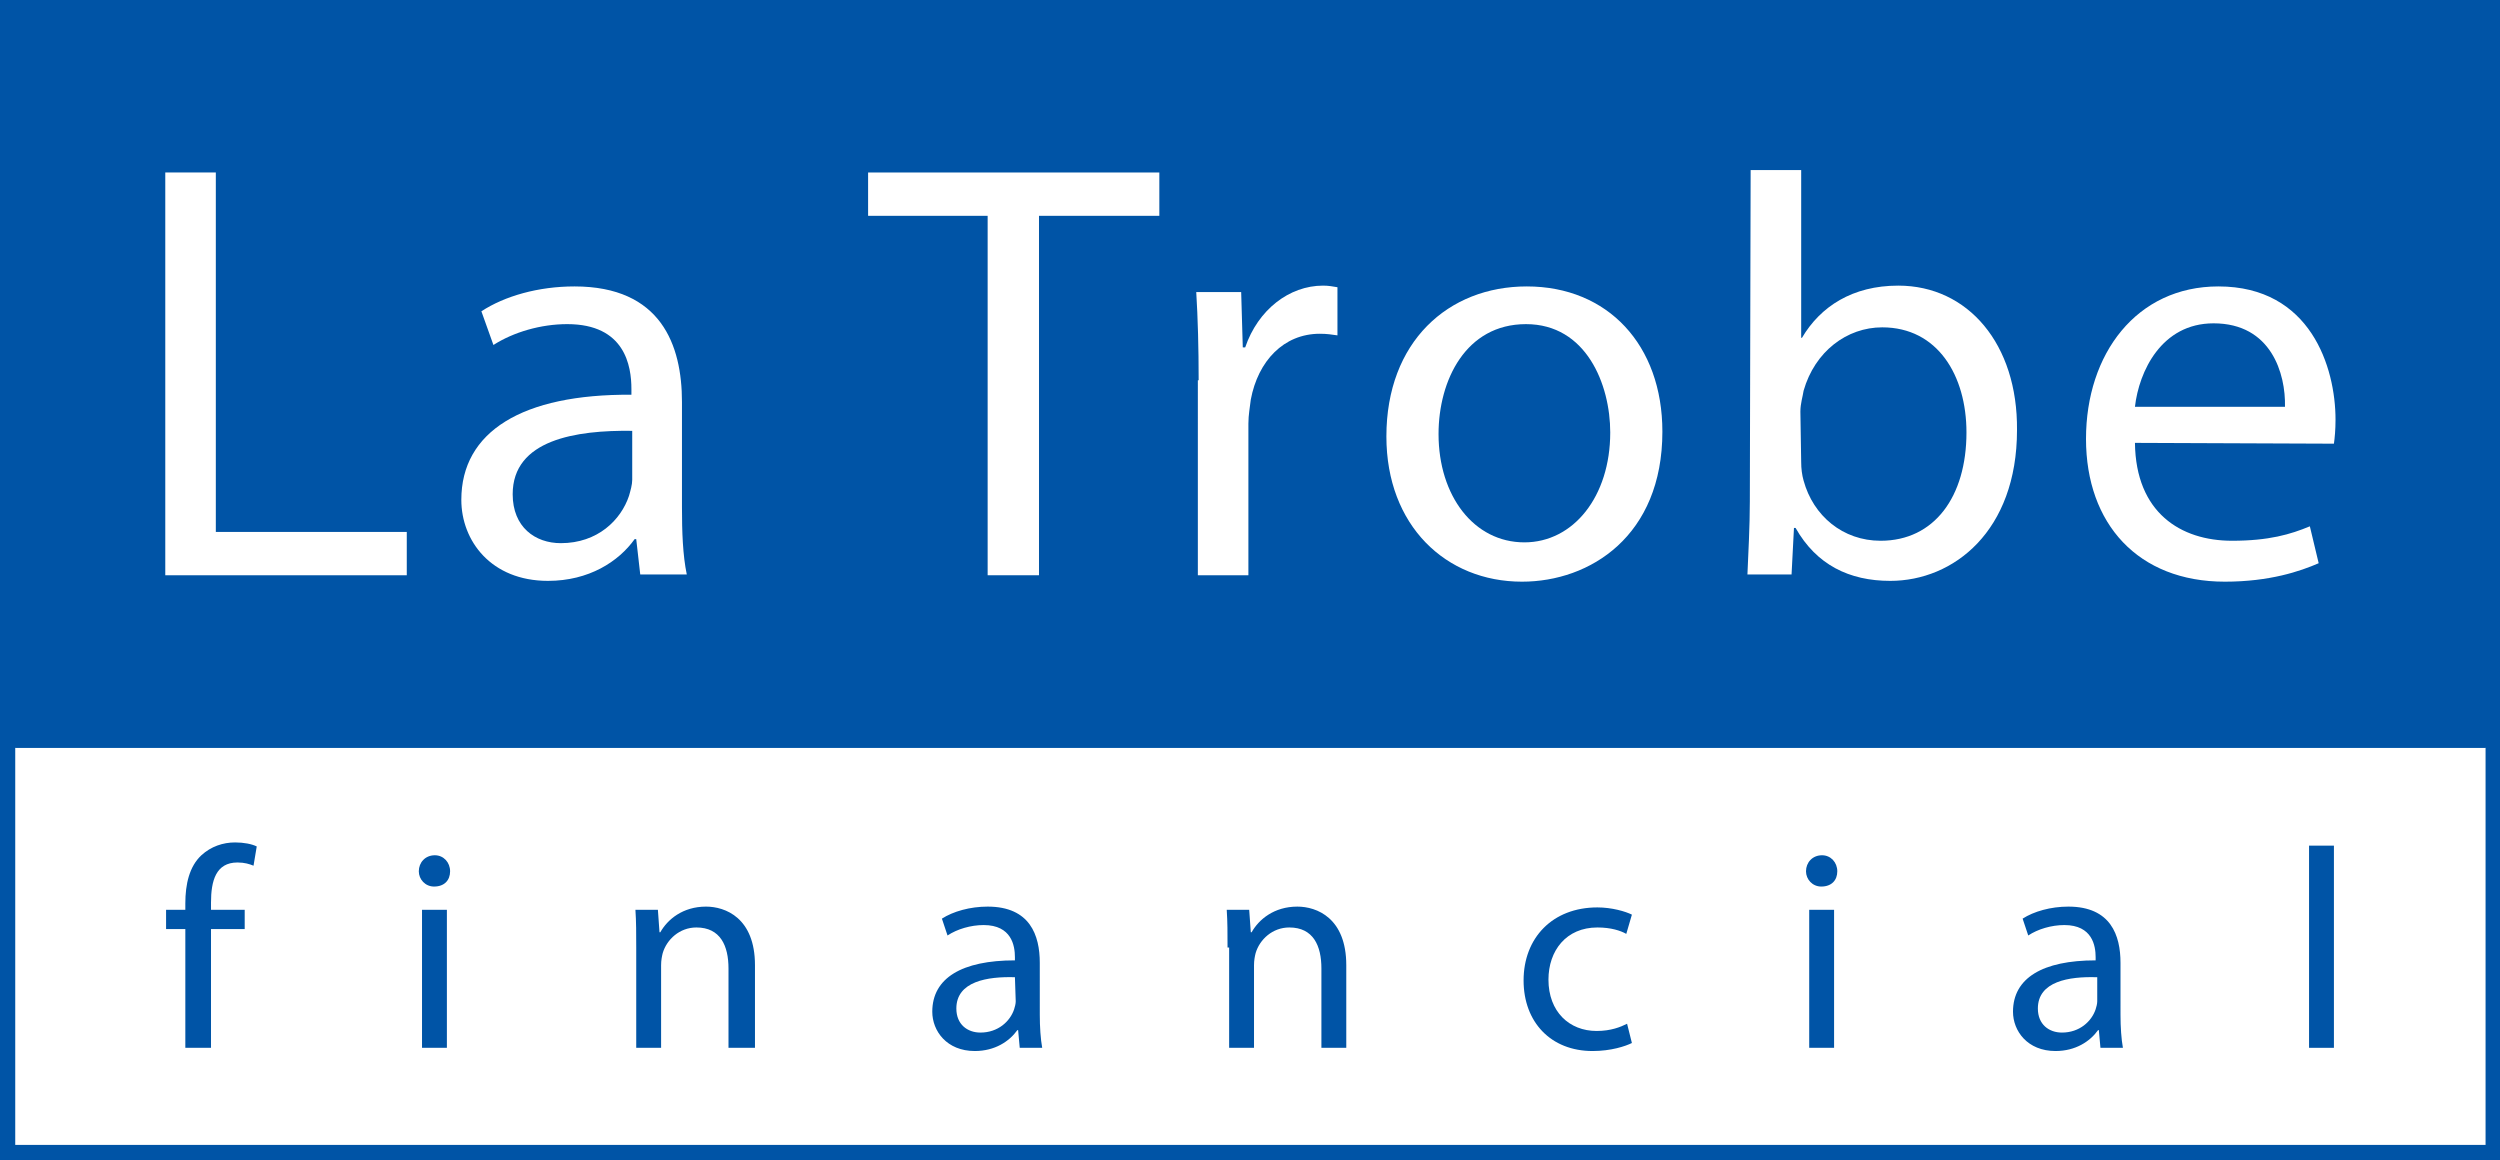
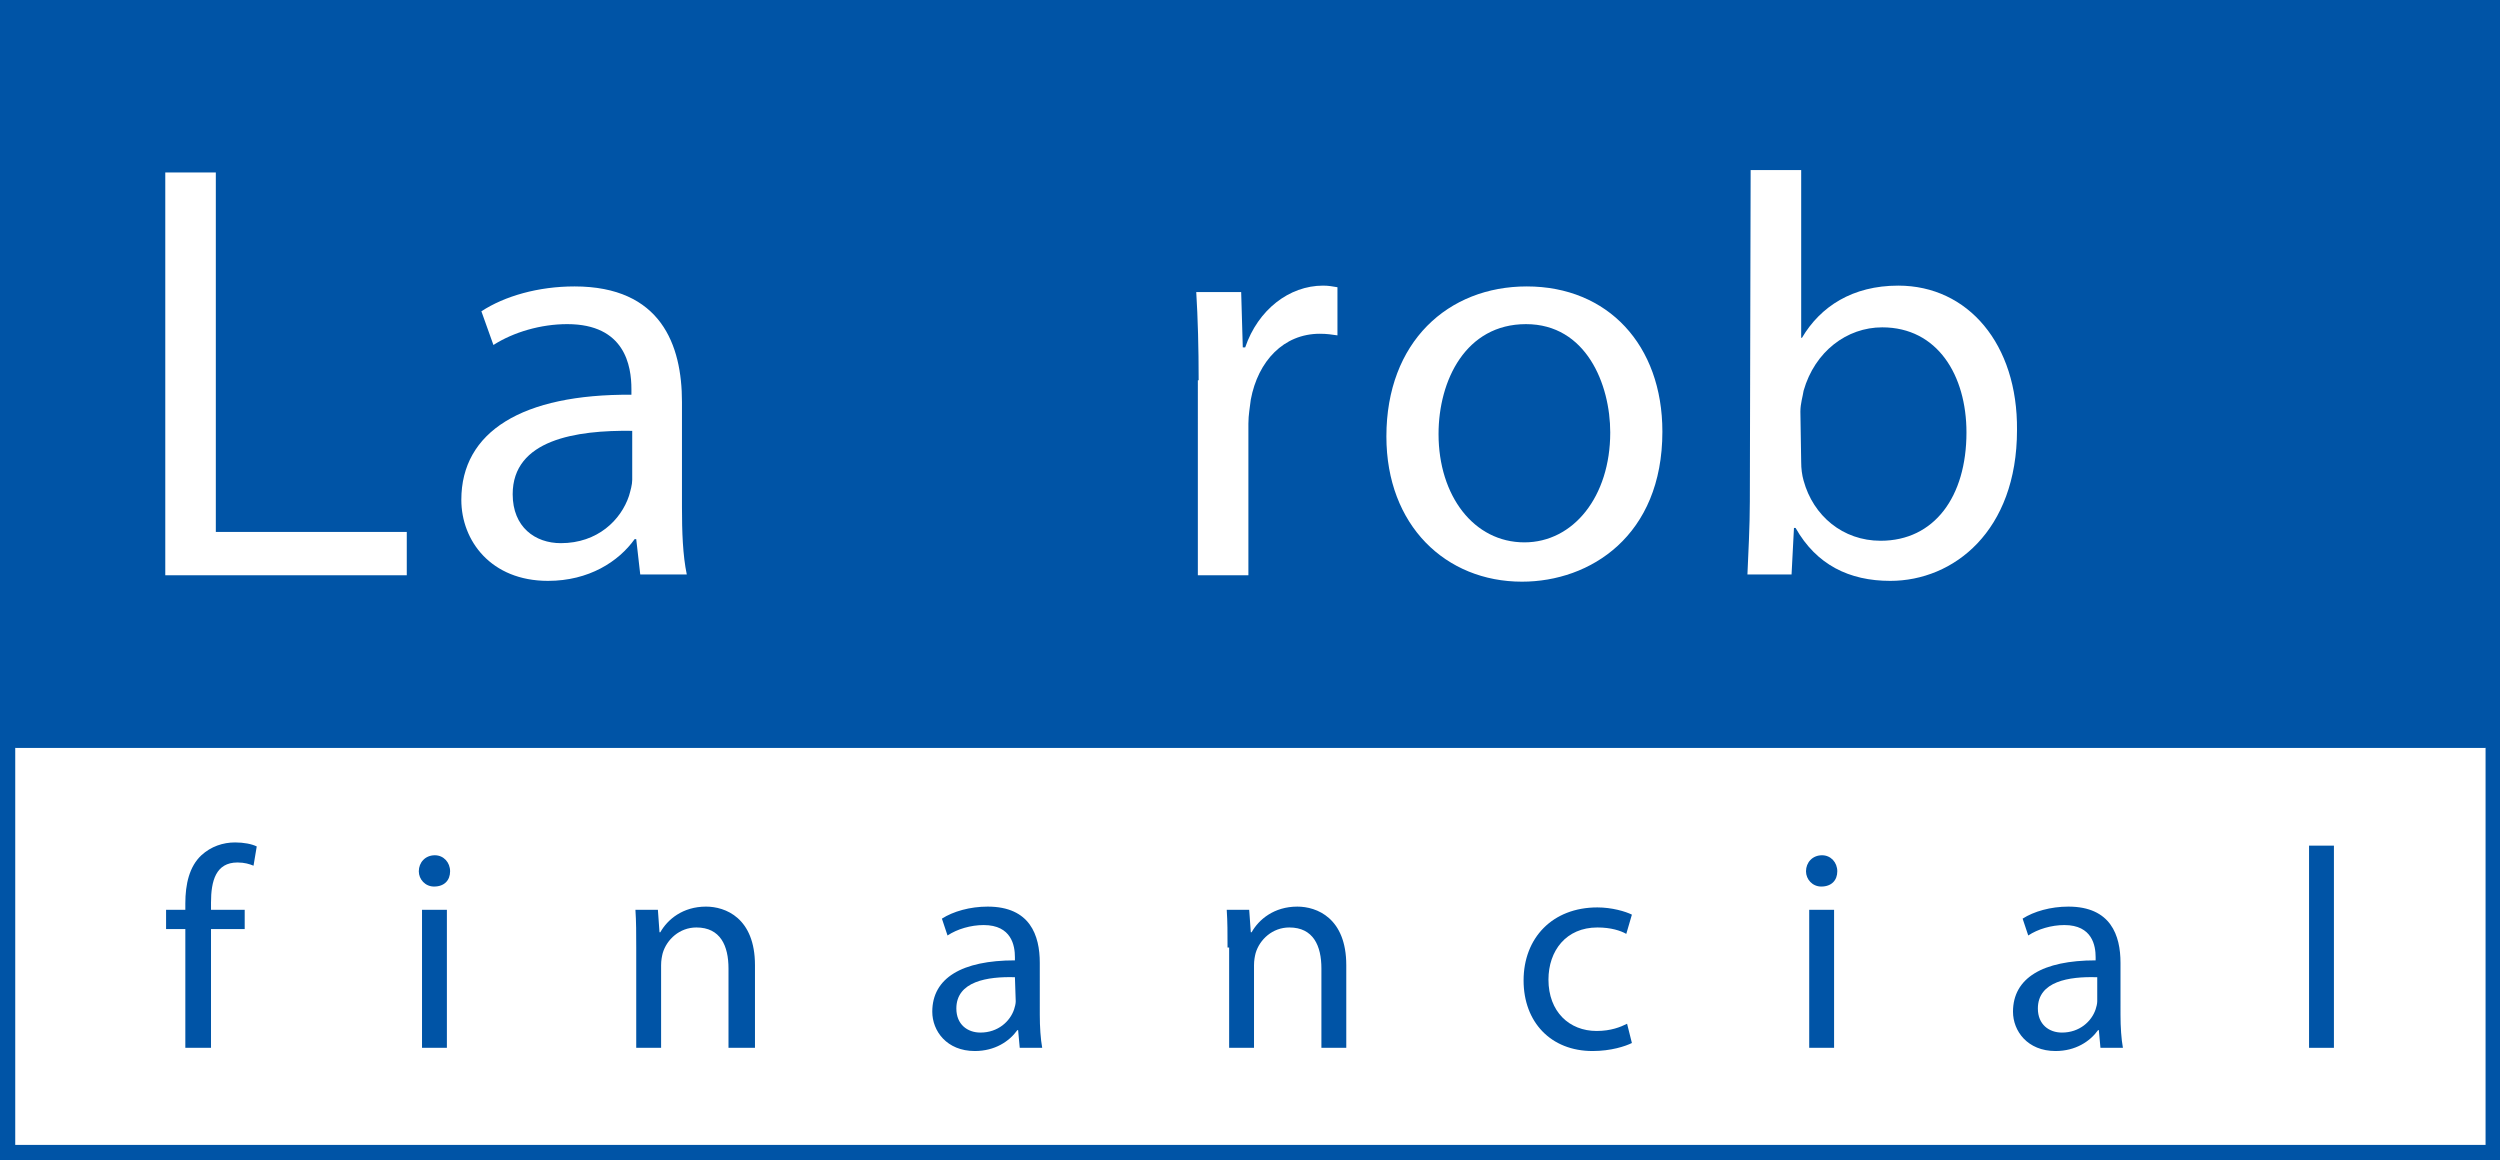
<svg xmlns="http://www.w3.org/2000/svg" version="1.1" id="Layer_1" x="0px" y="0px" viewBox="0 0 311.6 144.6" style="enable-background:new 0 0 311.6 144.6;" xml:space="preserve">
  <style type="text/css">
	.st0{display:none;}
	.st1{display:inline;}
	.st2{fill:#0054A6;}
	.st3{fill:#FFFFFF;}
</style>
  <g id="Layer_1_00000125588804220998275190000013887468545219073721_" class="st0">
    <g class="st1">
      <rect class="st2" width="311.6" height="144.6" />
      <g>
        <path class="st3" d="M121.7,125.7c0,2,1.4,3,3,3c2.2,0,3.7-1.4,4.2-2.9c0.1-0.3,0.2-0.7,0.2-1v-3     C125.5,121.8,121.7,122.4,121.7,125.7z" />
        <path class="st3" d="M256.4,125.7c0,2,1.4,3,3,3c2.2,0,3.7-1.4,4.2-2.9c0.1-0.3,0.2-0.7,0.2-1v-3     C260.3,121.8,256.4,122.4,256.4,125.7z" />
-         <path class="st3" d="M1.9,93.2v49.5h307.9V93.2H1.9z M34,107.9c-0.5-0.2-1.1-0.4-2-0.4c-2.7,0-3.3,2.3-3.3,5v0.9h4.1v2.4h-4.2     v14.8h-3.1v-14.8h-2.4v-2.4h2.4v-0.8c0-2.4,0.5-4.6,2-6c1.2-1.1,2.7-1.6,4.2-1.6c1.1,0,2.1,0.2,2.7,0.5L34,107.9z M58.1,130.6H55     v-17.2h3.1V130.6z M56.5,110.5c-1.1,0-1.9-0.9-1.9-1.9c0-1.1,0.8-2,2-2s1.9,0.9,1.9,2C58.5,109.6,57.7,110.5,56.5,110.5z      M96.4,130.6h-3.1v-9.9c0-2.8-1-5.1-4-5.1c-2.1,0-3.7,1.5-4.2,3.2c-0.1,0.4-0.2,0.9-0.2,1.5v10.3h-3.1v-12.5c0-1.8,0-3.2-0.1-4.7     h2.8l0.2,2.8h0.1c0.9-1.6,2.8-3.2,5.7-3.2c2.4,0,6.1,1.4,6.1,7.3v10.3H96.4z M129.4,130.6l-0.2-2.2h-0.1c-1,1.4-2.8,2.6-5.3,2.6     c-3.5,0-5.3-2.5-5.3-4.9c0-4.2,3.7-6.4,10.3-6.4v-0.4c0-1.4-0.4-4-3.9-4c-1.6,0-3.3,0.5-4.5,1.3l-0.7-2.1     c1.4-0.9,3.5-1.5,5.7-1.5c5.3,0,6.5,3.6,6.5,7v6.4c0,1.5,0.1,3,0.3,4.1L129.4,130.6L129.4,130.6z M170.1,130.6H167v-9.9     c0-2.8-1-5.1-4-5.1c-2.1,0-3.7,1.5-4.2,3.2c-0.1,0.4-0.2,0.9-0.2,1.5v10.3h-3.1v-12.5c0-1.8,0-3.2-0.1-4.7h2.8l0.2,2.8h0.1     c0.9-1.6,2.8-3.2,5.7-3.2c2.4,0,6.1,1.4,6.1,7.3v10.3H170.1z M201.5,128.5c1.8,0,3-0.5,3.8-0.9l0.5,2.3c-0.8,0.4-2.6,1-4.9,1     c-5.2,0-8.6-3.6-8.6-8.8c0-5.3,3.6-9.1,9.2-9.1c1.8,0,3.5,0.5,4.3,0.9l-0.7,2.4c-0.7-0.4-1.9-0.8-3.6-0.8c-3.9,0-6.1,2.9-6.1,6.5     C195.5,126,198.1,128.5,201.5,128.5z M231,130.6h-3.1v-17.2h3.1V130.6z M229.4,110.5c-1.1,0-1.9-0.9-1.9-1.9c0-1.1,0.8-2,2-2     s1.9,0.9,1.9,2C231.4,109.6,230.7,110.5,229.4,110.5z M264.2,130.6l-0.2-2.2h-0.2c-1,1.4-2.8,2.6-5.3,2.6c-3.5,0-5.3-2.5-5.3-4.9     c0-4.2,3.7-6.4,10.3-6.4v-0.4c0-1.4-0.4-4-3.9-4c-1.6,0-3.3,0.5-4.5,1.3l-0.7-2.1c1.4-0.9,3.5-1.5,5.7-1.5c5.3,0,6.5,3.6,6.5,7     v6.4c0,1.5,0.1,3,0.3,4.1L264.2,130.6L264.2,130.6z M293.3,130.6h-3.1v-25.2h3.1V130.6z" />
      </g>
      <g>
        <g>
          <path class="st3" d="M23,21.5h6.3v44.8h23.8v5.4H23V21.5z" />
          <path class="st3" d="M87.4,63.2c0,3.1,0.1,6,0.6,8.4h-5.8l-0.5-4.4h-0.2c-2,2.8-5.7,5.2-10.8,5.2c-7.1,0-10.8-5-10.8-10.1      c0-8.5,7.6-13.2,21.2-13.1v-0.7c0-2.9-0.8-8.1-8-8.1c-3.3,0-6.7,1-9.2,2.6l-1.5-4.2c2.9-1.9,7.1-3.1,11.6-3.1      c10.8,0,13.4,7.3,13.4,14.4C87.4,50.1,87.4,63.2,87.4,63.2z M81.2,53.7c-7-0.1-14.9,1.1-14.9,7.9c0,4.1,2.8,6.1,6,6.1      c4.6,0,7.5-2.9,8.5-5.9c0.2-0.7,0.4-1.4,0.4-2V53.7z" />
          <path class="st3" d="M125.5,26.9h-14.9v-5.4h36.3v5.4h-15v44.8h-6.4V26.9z" />
          <path class="st3" d="M151.8,47.4c0-4.1-0.1-7.7-0.3-11h5.6l0.2,6.9h0.3c1.6-4.7,5.5-7.7,9.7-7.7c0.7,0,1.2,0.1,1.8,0.2v6      c-0.7-0.1-1.3-0.2-2.2-0.2c-4.5,0-7.7,3.4-8.6,8.2c-0.1,0.9-0.3,1.9-0.3,3v18.9h-6.2V47.4z" />
-           <path class="st3" d="M209.6,53.8c0,13-9,18.7-17.5,18.7c-9.5,0-16.9-7-16.9-18.1c0-11.8,7.7-18.7,17.5-18.7      C202.8,35.7,209.6,43,209.6,53.8z M181.7,54.1c0,7.7,4.4,13.5,10.7,13.5c6.1,0,10.7-5.7,10.7-13.7c0-6-3-13.5-10.5-13.5      S181.7,47.4,181.7,54.1z" />
-           <path class="st3" d="M220.6,21.2h6.3v20.9h0.1c2.3-3.9,6.3-6.5,12-6.5c8.7,0,14.9,7.3,14.8,18c0,12.6-7.9,18.8-15.8,18.8      c-5.1,0-9.2-2-11.8-6.6H226l-0.2,5.9h-5.5c0.1-2.4,0.3-6,0.3-9.1V21.2z M226.9,57.6c0,0.8,0.1,1.6,0.3,2.3      c1.2,4.4,4.9,7.5,9.6,7.5c6.7,0,10.7-5.5,10.7-13.5c0-7.1-3.6-13.1-10.5-13.1c-4.4,0-8.4,3-9.8,7.9c-0.1,0.7-0.4,1.6-0.4,2.6      L226.9,57.6L226.9,57.6z" />
-           <path class="st3" d="M268.5,55.2c0.1,8.7,5.7,12.2,12.1,12.2c4.6,0,7.3-0.8,9.7-1.8l1.1,4.6c-2.3,1-6.1,2.3-11.7,2.3      c-10.8,0-17.3-7.2-17.3-17.8s6.3-19,16.5-19c11.5,0,14.6,10.1,14.6,16.6c0,1.3-0.1,2.3-0.2,3L268.5,55.2L268.5,55.2z       M287.2,50.7c0.1-4.1-1.7-10.4-8.9-10.4c-6.5,0-9.3,6-9.8,10.4H287.2z" />
+           <path class="st3" d="M268.5,55.2c0.1,8.7,5.7,12.2,12.1,12.2c4.6,0,7.3-0.8,9.7-1.8l1.1,4.6c-2.3,1-6.1,2.3-11.7,2.3      s6.3-19,16.5-19c11.5,0,14.6,10.1,14.6,16.6c0,1.3-0.1,2.3-0.2,3L268.5,55.2L268.5,55.2z       M287.2,50.7c0.1-4.1-1.7-10.4-8.9-10.4c-6.5,0-9.3,6-9.8,10.4H287.2z" />
        </g>
      </g>
    </g>
  </g>
  <g id="Layer_2_00000171703354236120776180000003362135452704473019_">
    <g>
      <rect class="st2" width="311.6" height="144.6" />
      <rect x="1.9" y="93.2" class="st3" width="307.9" height="49.5" />
      <g>
        <path class="st2" d="M23.1,130.6v-14.8h-2.4v-2.4h2.4v-0.8c0-2.4,0.5-4.6,2-6c1.2-1.1,2.7-1.6,4.2-1.6c1.1,0,2.1,0.2,2.7,0.5     l-0.4,2.4c-0.5-0.2-1.1-0.4-2-0.4c-2.7,0-3.3,2.3-3.3,5v0.9h4.2v2.4h-4.2v14.8L23.1,130.6L23.1,130.6z" />
        <path class="st2" d="M56.1,108.6c0,1.1-0.7,1.9-2,1.9c-1.1,0-1.9-0.9-1.9-1.9c0-1.1,0.8-2,2-2C55.3,106.6,56.1,107.5,56.1,108.6z      M52.6,130.6v-17.2h3.1v17.2H52.6z" />
        <path class="st2" d="M79.3,118.1c0-1.8,0-3.2-0.1-4.7H82l0.2,2.8h0.1c0.9-1.6,2.8-3.2,5.7-3.2c2.4,0,6.1,1.4,6.1,7.3v10.3h-3.3     v-9.9c0-2.8-1-5.1-4-5.1c-2.1,0-3.7,1.5-4.2,3.2c-0.1,0.4-0.2,0.9-0.2,1.5v10.3h-3.1C79.3,130.6,79.3,118.1,79.3,118.1z" />
        <path class="st2" d="M129.6,126.5c0,1.5,0.1,3,0.3,4.1h-2.8l-0.2-2.2h-0.1c-1,1.4-2.8,2.6-5.3,2.6c-3.5,0-5.3-2.5-5.3-4.9     c0-4.2,3.7-6.4,10.3-6.4v-0.4c0-1.4-0.4-4-3.9-4c-1.6,0-3.3,0.5-4.5,1.3l-0.7-2.1c1.4-0.9,3.5-1.5,5.7-1.5c5.3,0,6.5,3.6,6.5,7     V126.5z M126.5,121.8c-3.4-0.1-7.3,0.5-7.3,3.9c0,2,1.4,3,3,3c2.2,0,3.7-1.4,4.2-2.9c0.1-0.3,0.2-0.7,0.2-1L126.5,121.8     L126.5,121.8z" />
        <path class="st2" d="M153,118.1c0-1.8,0-3.2-0.1-4.7h2.8l0.2,2.8h0.1c0.9-1.6,2.8-3.2,5.7-3.2c2.4,0,6.1,1.4,6.1,7.3v10.3h-3.1     v-9.9c0-2.8-1-5.1-4-5.1c-2.1,0-3.7,1.5-4.2,3.2c-0.1,0.4-0.2,0.9-0.2,1.5v10.3h-3.1v-12.5H153z" />
        <path class="st2" d="M203.4,130c-0.8,0.4-2.6,1-4.9,1c-5.2,0-8.6-3.6-8.6-8.8c0-5.3,3.6-9.1,9.2-9.1c1.8,0,3.5,0.5,4.3,0.9     l-0.7,2.4c-0.7-0.4-1.9-0.8-3.6-0.8c-3.9,0-6.1,2.9-6.1,6.5c0,4,2.6,6.4,6,6.4c1.8,0,3-0.5,3.8-0.9L203.4,130z" />
        <path class="st2" d="M229,108.6c0,1.1-0.7,1.9-2,1.9c-1.1,0-1.9-0.9-1.9-1.9c0-1.1,0.8-2,2-2C228.2,106.6,229,107.5,229,108.6z      M225.5,130.6v-17.2h3.1v17.2H225.5z" />
        <path class="st2" d="M264.3,126.5c0,1.5,0.1,3,0.3,4.1h-2.8l-0.2-2.2h-0.1c-1,1.4-2.8,2.6-5.3,2.6c-3.5,0-5.3-2.5-5.3-4.9     c0-4.2,3.7-6.4,10.3-6.4v-0.4c0-1.4-0.4-4-3.9-4c-1.6,0-3.3,0.5-4.5,1.3l-0.7-2.1c1.4-0.9,3.5-1.5,5.7-1.5c5.3,0,6.5,3.6,6.5,7     V126.5z M261.3,121.8c-3.4-0.1-7.3,0.5-7.3,3.9c0,2,1.4,3,3,3c2.2,0,3.7-1.4,4.2-2.9c0.1-0.3,0.2-0.7,0.2-1v-3H261.3z" />
        <path class="st2" d="M287.8,105.4h3.1v25.2h-3.1V105.4z" />
      </g>
      <rect x="1.9" y="1.8" class="st2" width="307.9" height="91.4" />
      <g>
        <g>
          <path class="st3" d="M20.6,21.5h6.3v44.8h23.8v5.4H20.6V21.5z" />
          <path class="st3" d="M85,63.2c0,3.1,0.1,6,0.6,8.4h-5.8l-0.5-4.4h-0.2c-2,2.8-5.7,5.2-10.8,5.2c-7.1,0-10.8-5-10.8-10.1      c0-8.5,7.6-13.2,21.2-13.1v-0.7c0-2.9-0.8-8.1-8-8.1c-3.3,0-6.7,1-9.2,2.6L60,38.8c2.9-1.9,7.1-3.1,11.6-3.1      C82.4,35.7,85,43,85,50.1V63.2z M78.8,53.7c-7-0.1-14.9,1.1-14.9,7.9c0,4.1,2.8,6.1,6,6.1c4.6,0,7.5-2.9,8.5-5.9      c0.2-0.7,0.4-1.4,0.4-2V53.7z" />
-           <path class="st3" d="M123.1,26.9h-14.9v-5.4h36.3v5.4h-15v44.8h-6.4V26.9z" />
          <path class="st3" d="M149.4,47.4c0-4.1-0.1-7.7-0.3-11h5.6l0.2,6.9h0.3c1.6-4.7,5.5-7.7,9.7-7.7c0.7,0,1.2,0.1,1.8,0.2v6      c-0.7-0.1-1.3-0.2-2.2-0.2c-4.5,0-7.7,3.4-8.6,8.2c-0.1,0.9-0.3,1.9-0.3,3v18.9h-6.3V47.4H149.4z" />
          <path class="st3" d="M207.2,53.8c0,13-9,18.7-17.5,18.7c-9.5,0-16.9-7-16.9-18.1c0-11.8,7.7-18.7,17.5-18.7      C200.4,35.7,207.2,43,207.2,53.8z M179.3,54.1c0,7.7,4.4,13.5,10.7,13.5c6.1,0,10.7-5.7,10.7-13.7c0-6-3-13.5-10.5-13.5      S179.3,47.4,179.3,54.1z" />
          <path class="st3" d="M218.2,21.2h6.3v20.9h0.1c2.3-3.9,6.3-6.5,12-6.5c8.7,0,14.9,7.3,14.8,18c0,12.6-7.9,18.8-15.8,18.8      c-5.1,0-9.2-2-11.8-6.6h-0.2l-0.3,5.8h-5.5c0.1-2.4,0.3-6,0.3-9.1L218.2,21.2L218.2,21.2z M224.5,57.6c0,0.8,0.1,1.6,0.3,2.3      c1.2,4.4,4.9,7.5,9.6,7.5c6.7,0,10.7-5.5,10.7-13.5c0-7.1-3.6-13.1-10.5-13.1c-4.4,0-8.4,3-9.8,7.9c-0.1,0.7-0.4,1.6-0.4,2.6      L224.5,57.6L224.5,57.6z" />
-           <path class="st3" d="M266.1,55.2c0.1,8.7,5.7,12.2,12.1,12.2c4.6,0,7.3-0.8,9.7-1.8l1.1,4.6c-2.3,1-6.1,2.3-11.7,2.3      c-10.8,0-17.3-7.2-17.3-17.8s6.3-19,16.5-19c11.5,0,14.6,10.1,14.6,16.6c0,1.3-0.1,2.3-0.2,3L266.1,55.2L266.1,55.2z       M284.8,50.7c0.1-4.1-1.7-10.4-8.9-10.4c-6.5,0-9.3,6-9.8,10.4H284.8z" />
        </g>
      </g>
    </g>
  </g>
</svg>